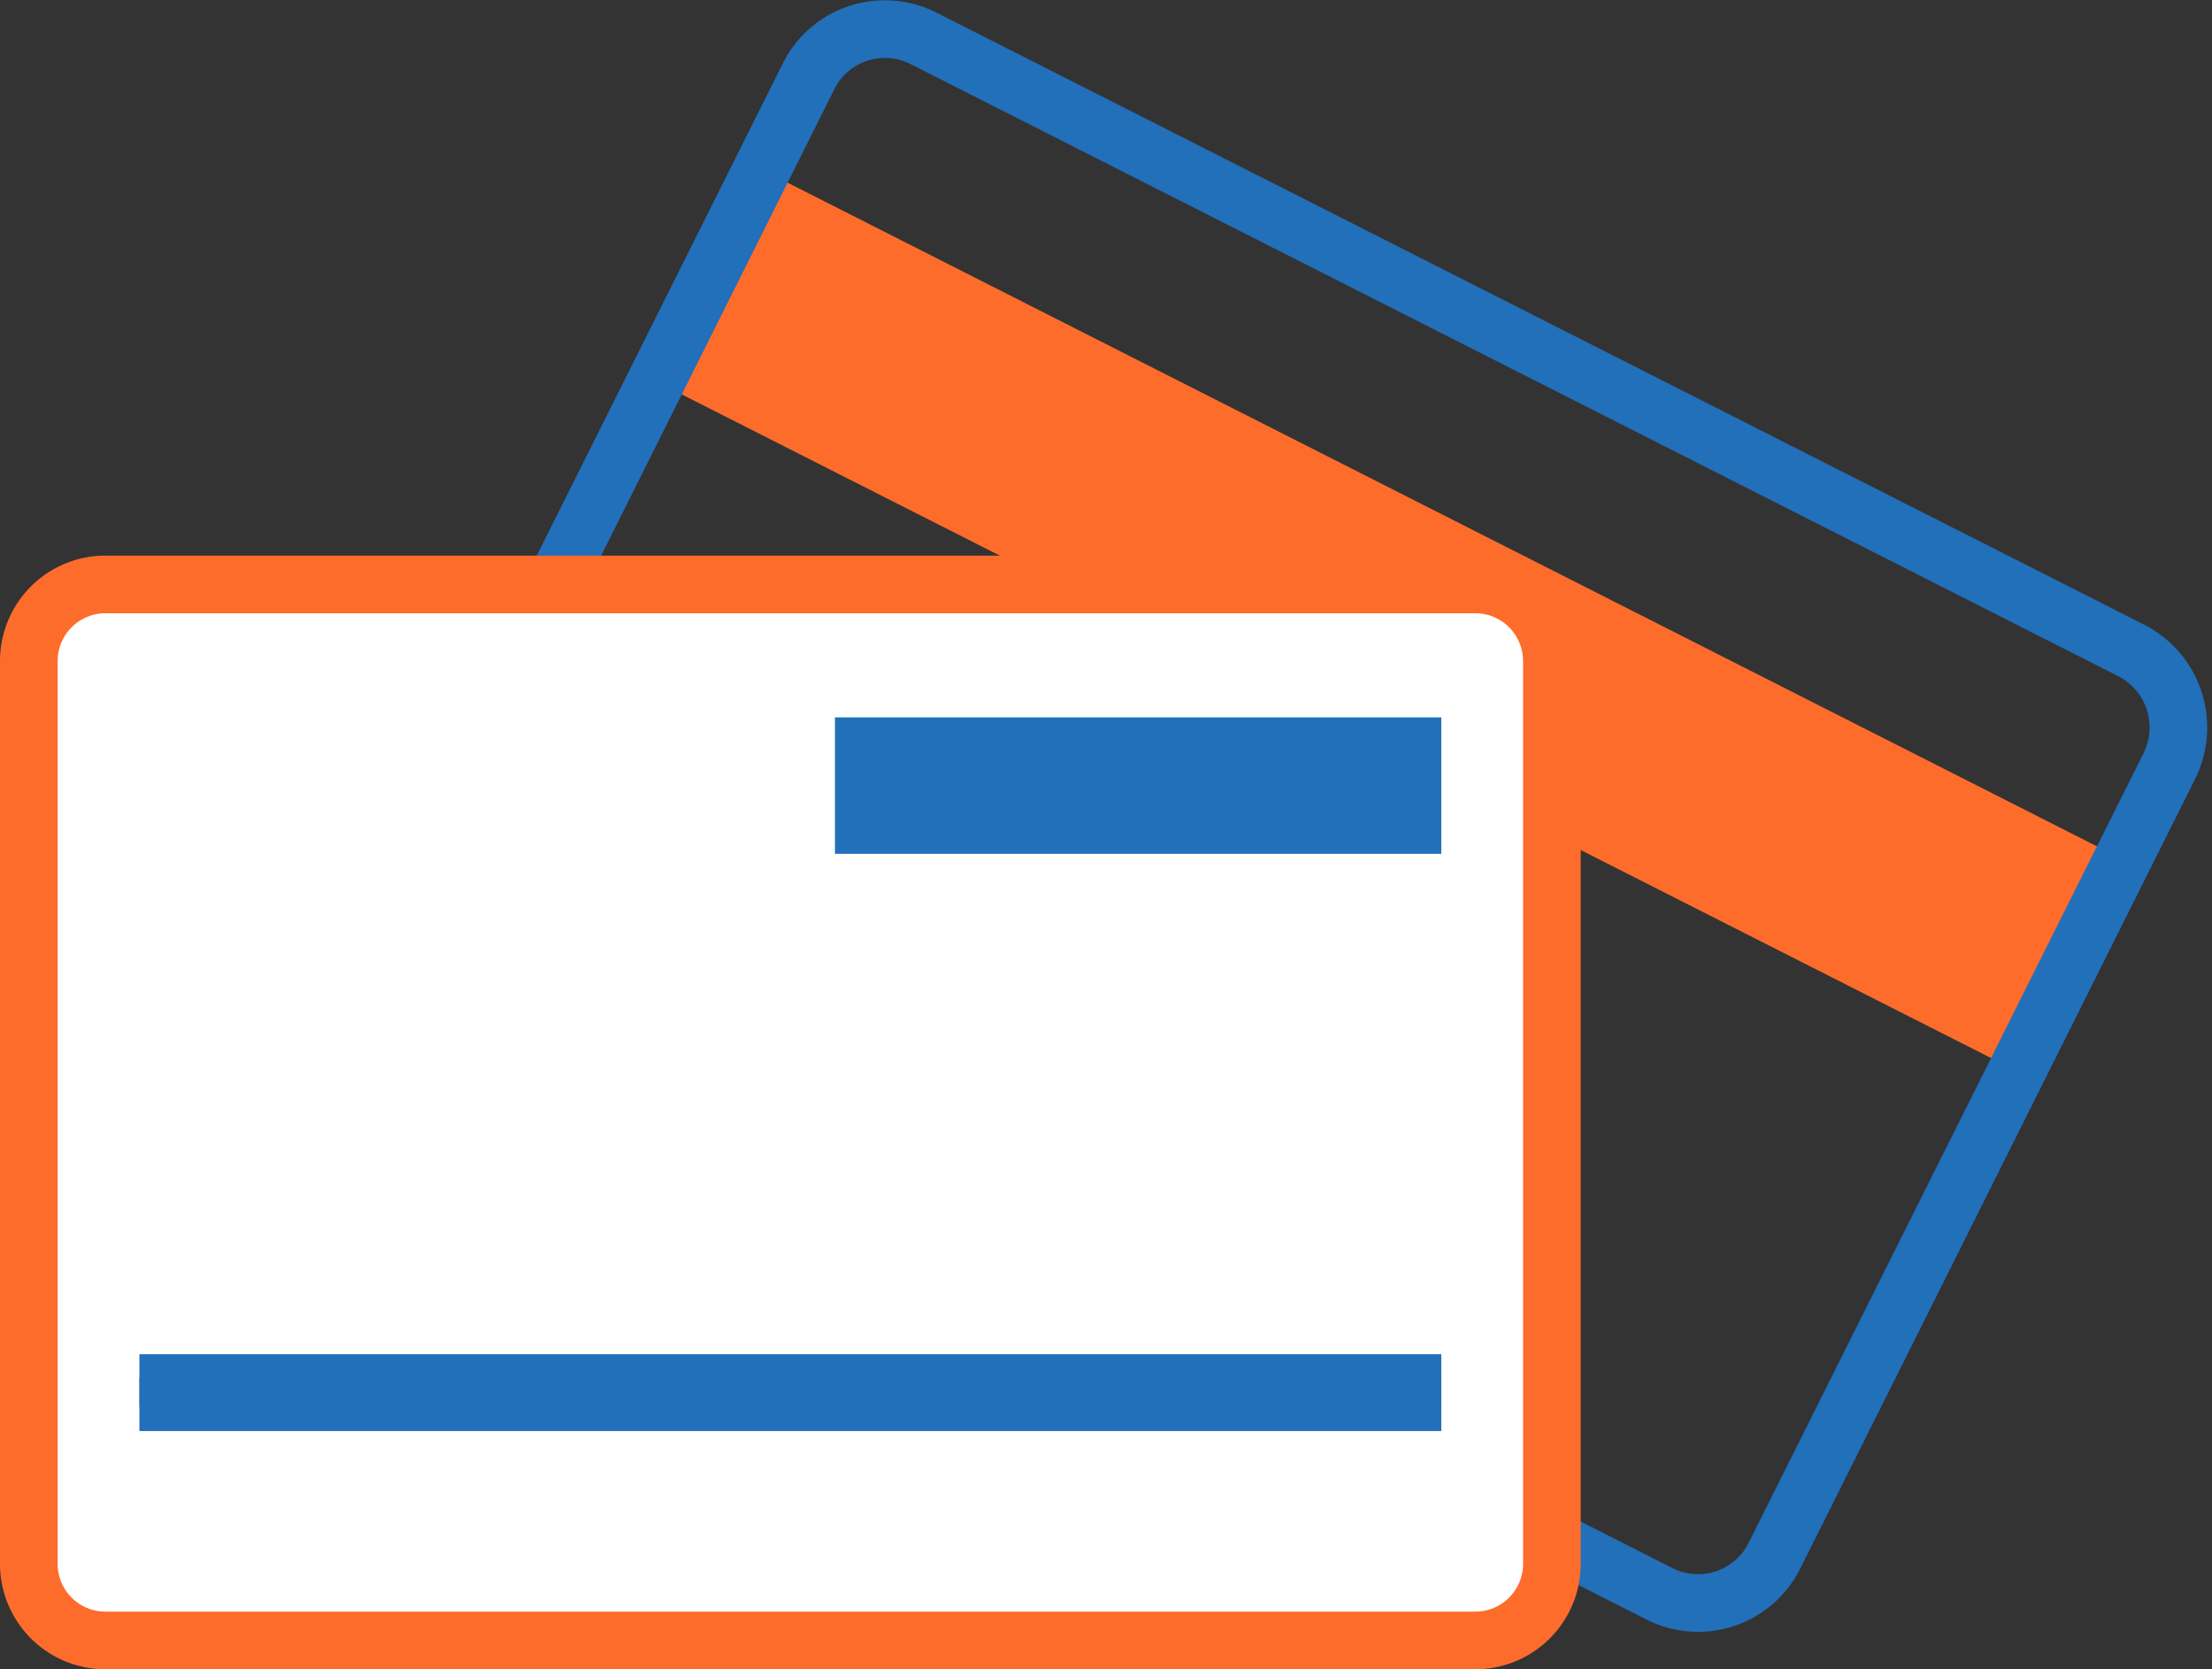
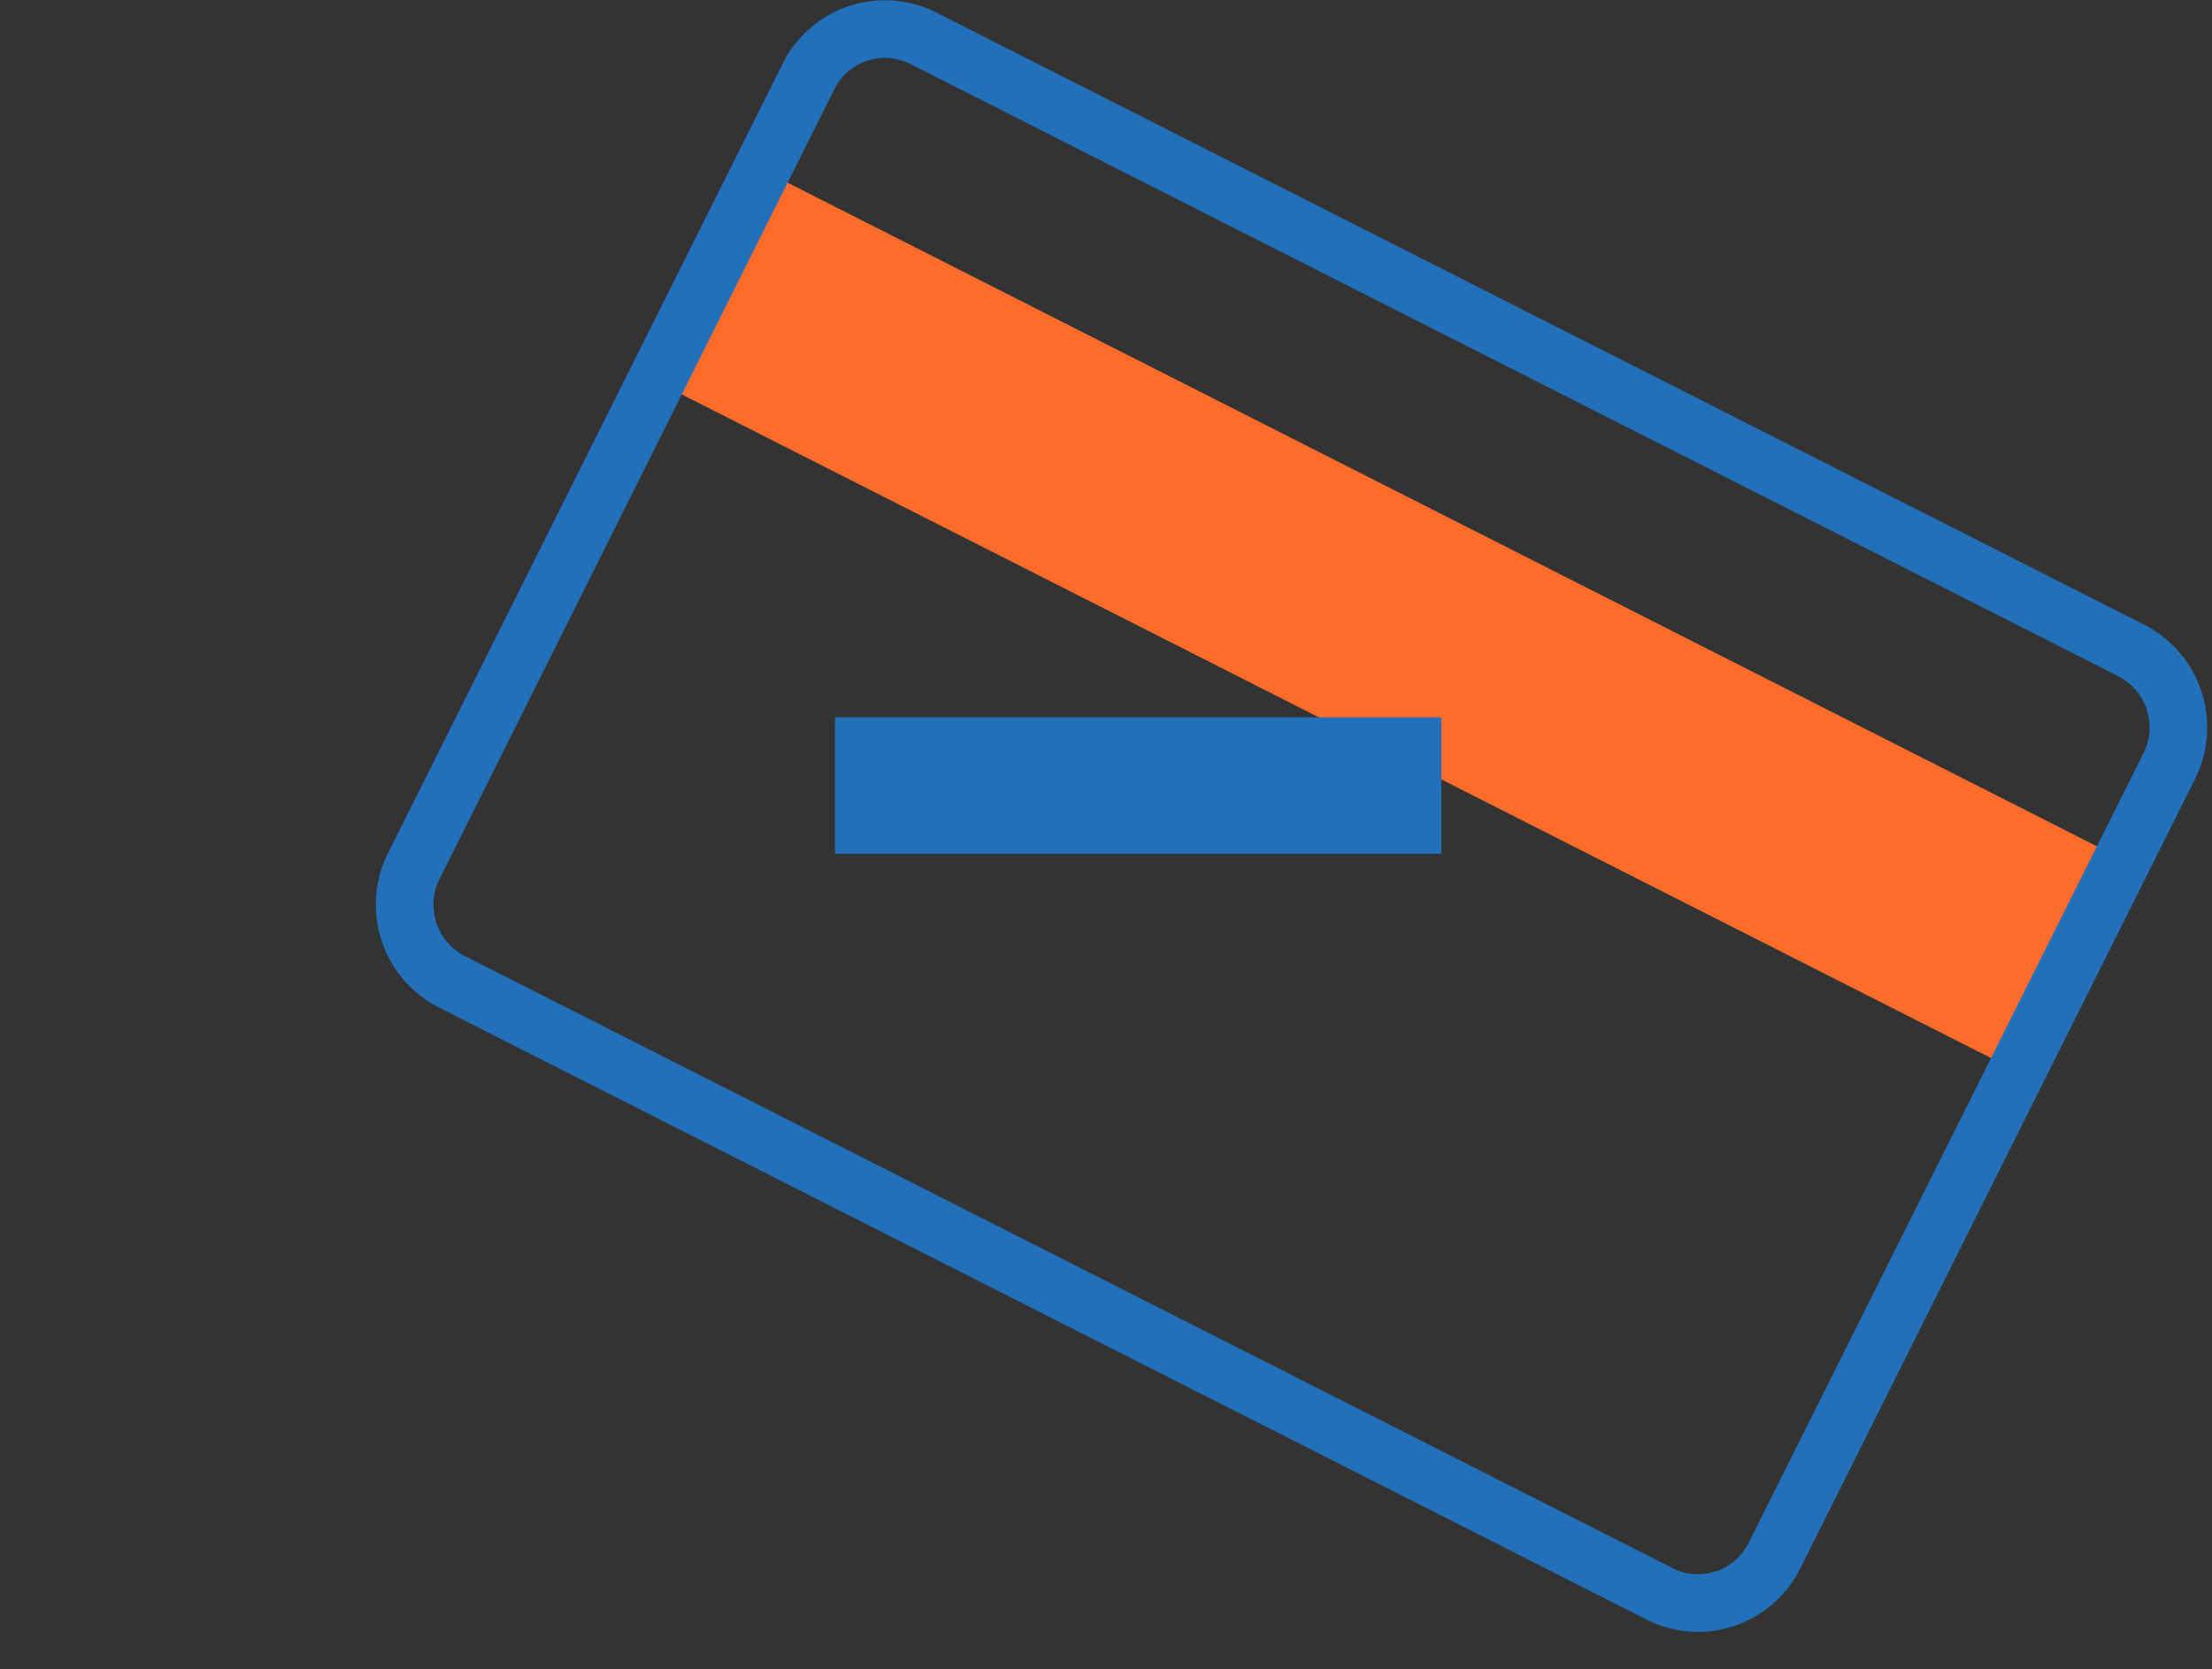
<svg xmlns="http://www.w3.org/2000/svg" width="57.566" height="43.435" viewBox="0 0 57.566 43.435">
  <rect x="0" y="0" width="57.566" height="43.435" fill="#333333" stroke="none" />
  <g id="contact-billing" transform="translate(12319.216 16901.857)">
    <path id="Path_25943" data-name="Path 25943" d="M70.856,62.066l2.753-5.51L109.017,74.5l-2.753,5.51Z" transform="translate(-12373 -16954)" fill="#fe6c2b" />
    <path id="Path_25942" data-name="Path 25942" d="M99.966,92.617a2.221,2.221,0,0,1-2.975,1.007l-.014-.007L65.546,77.69a2.251,2.251,0,0,1-.995-3.01l10.27-20.541A2.22,2.22,0,0,1,77.8,53.132l.015.007,31.43,15.927a2.251,2.251,0,0,1,.994,3.011Z" transform="translate(-12373 -16954)" fill="none" stroke="#226fba" stroke-miterlimit="10" stroke-width="1.5" />
-     <path id="Path_25944" data-name="Path 25944" d="M56.521,67.35H92.189a1.994,1.994,0,0,1,1.987,2V92.828a1.994,1.994,0,0,1-1.987,2H56.521a1.994,1.994,0,0,1-1.987-2V69.351a1.994,1.994,0,0,1,1.987-2" transform="translate(-12373 -16954)" fill="#fff" />
-     <path id="Path_25945" data-name="Path 25945" d="M56.521,67.35H92.189a1.994,1.994,0,0,1,1.987,2V92.828a1.994,1.994,0,0,1-1.987,2H56.521a1.994,1.994,0,0,1-1.987-2V69.351A1.994,1.994,0,0,1,56.521,67.35Z" transform="translate(-12373 -16954)" fill="none" stroke="#707070" stroke-width="0.75" />
-     <path id="Path_25946" data-name="Path 25946" d="M56.521,67.35H92.184a1.994,1.994,0,0,1,1.987,2V92.828a1.994,1.994,0,0,1-1.987,2H56.521a1.994,1.994,0,0,1-1.987-2V69.351A1.994,1.994,0,0,1,56.521,67.35Z" transform="translate(-12373 -16954)" fill="none" stroke="#fe6c2b" stroke-miterlimit="10" stroke-width="1.5" />
-     <line id="Line_313" data-name="Line 313" x2="33.881" transform="translate(-12315.588 -16865.621)" fill="none" stroke="#707070" stroke-width="0.75" />
-     <line id="Line_314" data-name="Line 314" x2="33.881" transform="translate(-12315.588 -16865.621)" fill="none" stroke="#226fba" stroke-miterlimit="10" stroke-width="2" />
    <rect id="Rectangle_10042" data-name="Rectangle 10042" width="15.78" height="3.551" transform="translate(-12297.487 -16883.191)" fill="#226fba" />
    <rect id="Rectangle_10043" data-name="Rectangle 10043" width="57" height="42.999" transform="translate(-12319 -16901.635)" fill="none" />
  </g>
</svg>